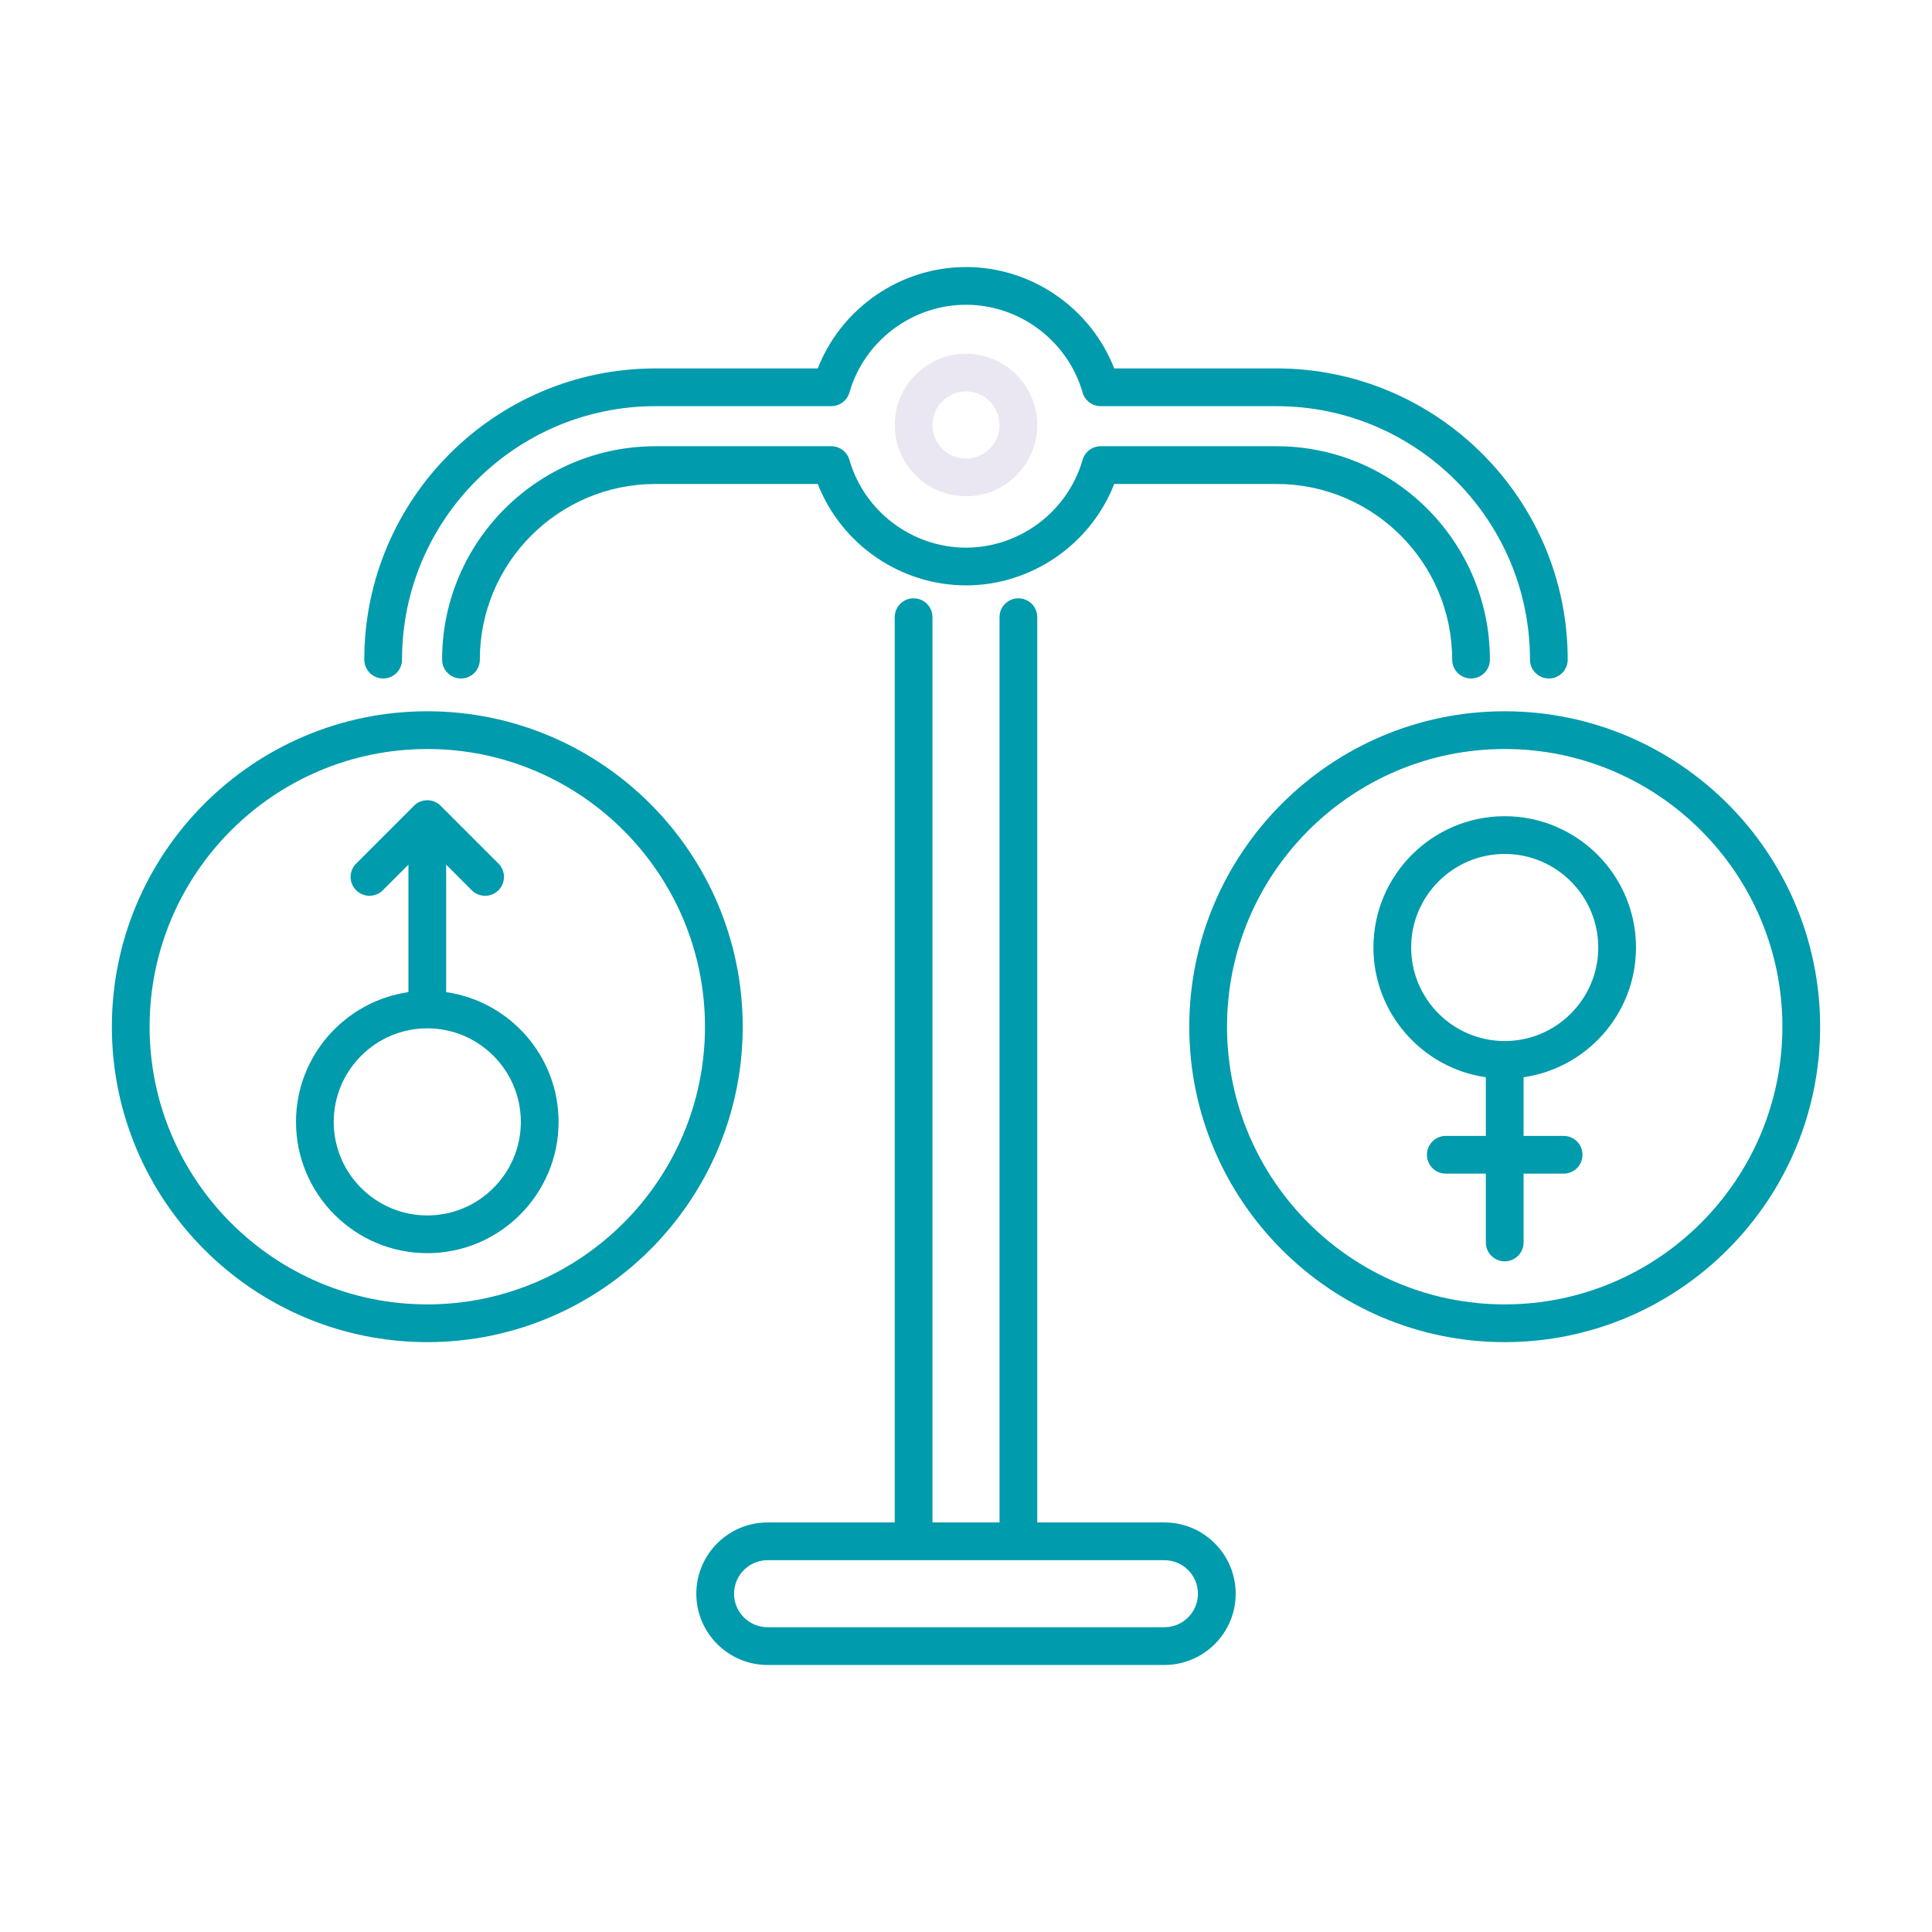
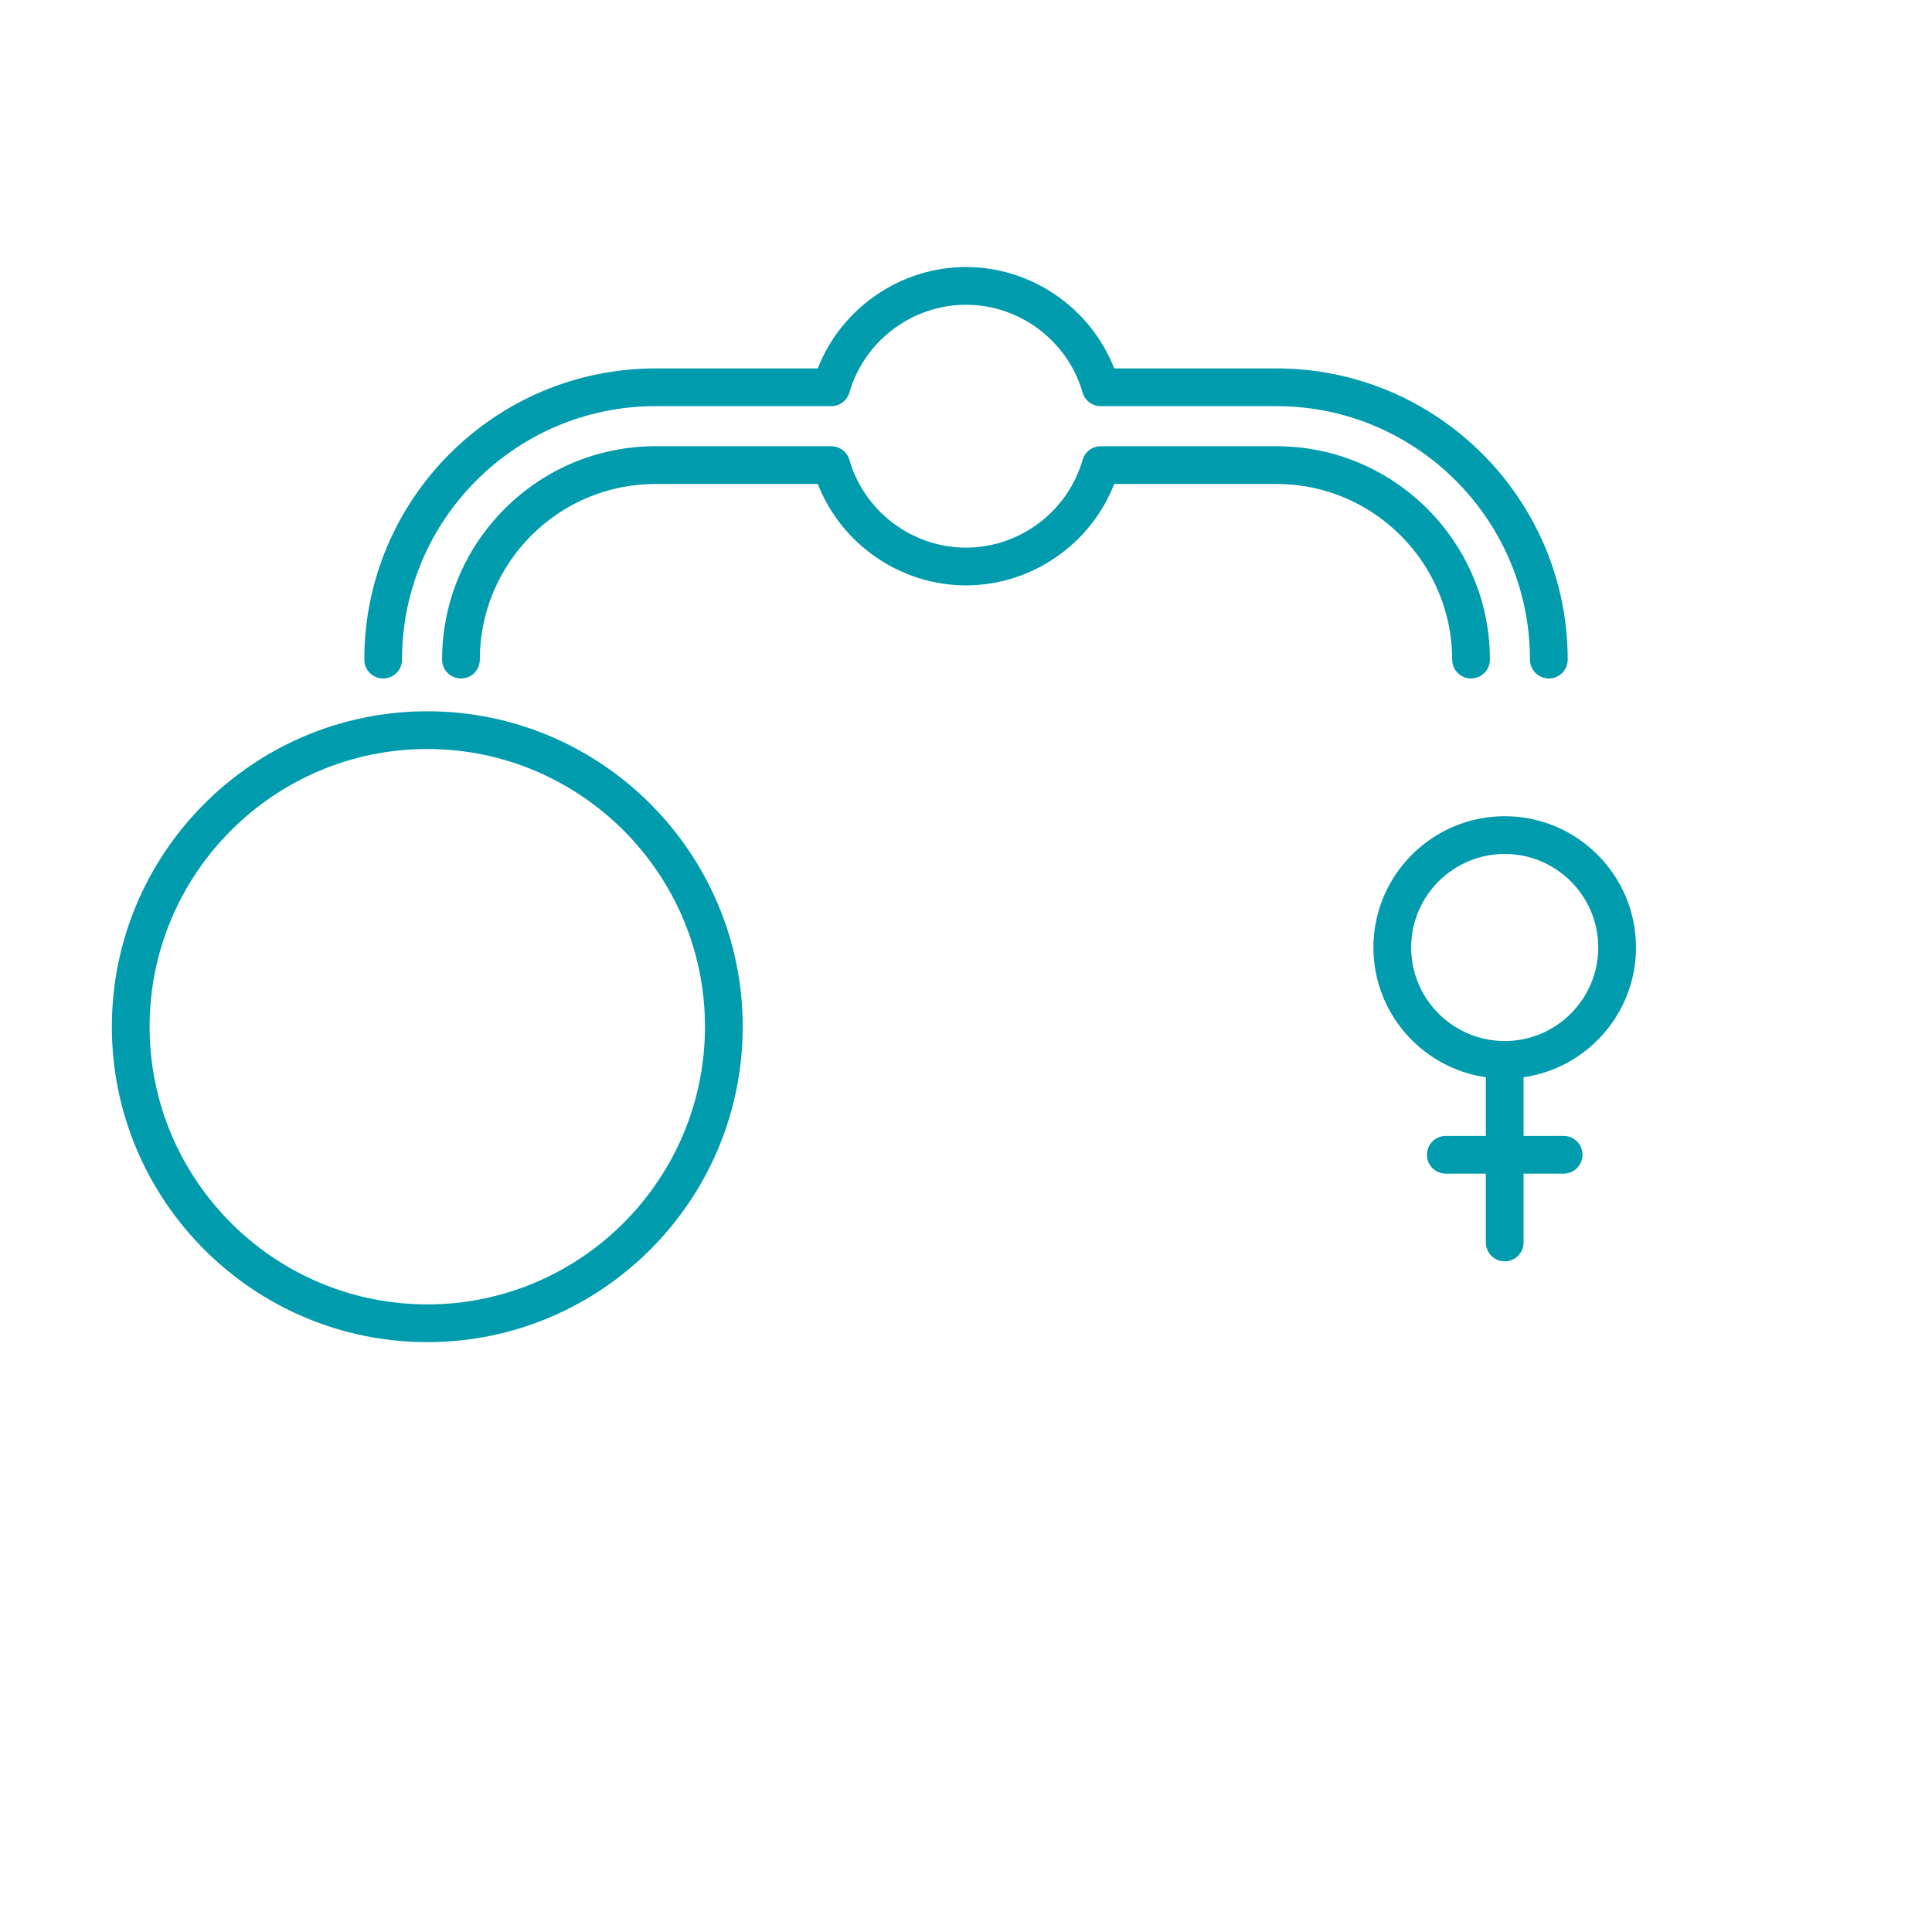
<svg xmlns="http://www.w3.org/2000/svg" id="Layer_1" height="512" viewBox="0 0 256 256" width="512">
  <g>
-     <path d="m59.118 131.46v-16.889l3.393 3.393c.488.488 1.128.732 1.768.732s1.28-.244 1.768-.732c.976-.977.976-2.56 0-3.535l-7.661-7.66c-.976-.977-2.56-.977-3.535 0l-7.661 7.66c-.977.976-.977 2.559 0 3.535.977.977 2.56.977 3.536 0l3.393-3.393v16.889c-8.409 1.219-14.896 8.454-14.896 17.195 0 9.593 7.804 17.396 17.396 17.396s17.396-7.804 17.396-17.396c-.001-8.74-6.488-15.976-14.897-17.195zm-2.5 29.592c-6.835 0-12.396-5.562-12.396-12.396s5.561-12.396 12.396-12.396 12.396 5.561 12.396 12.396-5.561 12.396-12.396 12.396z" fill="#009bac" />
    <path d="m216.778 125.548c0-9.593-7.804-17.396-17.396-17.396s-17.396 7.804-17.396 17.396c0 8.741 6.487 15.976 14.896 17.195v7.77h-5.307c-1.381 0-2.5 1.119-2.5 2.5s1.119 2.5 2.5 2.5h5.307v9.119c0 1.381 1.119 2.5 2.5 2.5s2.5-1.119 2.5-2.5v-9.119h5.307c1.381 0 2.5-1.119 2.5-2.5s-1.119-2.5-2.5-2.5h-5.307v-7.77c8.409-1.219 14.896-8.454 14.896-17.195zm-29.792 0c0-6.835 5.561-12.396 12.396-12.396s12.396 5.562 12.396 12.396-5.561 12.396-12.396 12.396-12.396-5.561-12.396-12.396z" fill="#009bac" />
    <g fill="#009bac">
      <path d="m50.77 89.902c1.381 0 2.5-1.119 2.5-2.5 0-18.519 15.066-33.584 33.584-33.584h23.295c1.114 0 2.093-.737 2.402-1.808 1.974-6.847 8.327-11.628 15.449-11.628s13.475 4.781 15.449 11.628c.309 1.07 1.289 1.808 2.402 1.808h23.295c18.518 0 33.584 15.065 33.584 33.584 0 1.381 1.119 2.5 2.5 2.5s2.5-1.119 2.5-2.5c0-21.275-17.309-38.584-38.584-38.584h-21.505c-3.123-7.998-10.945-13.435-19.641-13.435s-16.518 5.438-19.641 13.436h-21.505c-21.275 0-38.584 17.309-38.584 38.584 0 1.38 1.119 2.499 2.5 2.499z" />
      <path d="m169.146 59.128h-23.295c-1.114 0-2.093.737-2.402 1.808-1.974 6.847-8.327 11.629-15.449 11.629s-13.475-4.782-15.449-11.629c-.309-1.07-1.289-1.808-2.402-1.808h-23.295c-15.59 0-28.274 12.684-28.274 28.274 0 1.381 1.119 2.5 2.5 2.5s2.5-1.119 2.5-2.5c0-12.834 10.44-23.274 23.274-23.274h21.505c3.124 7.998 10.945 13.437 19.641 13.437s16.518-5.438 19.641-13.437h21.505c12.833 0 23.274 10.44 23.274 23.274 0 1.381 1.119 2.5 2.5 2.5s2.5-1.119 2.5-2.5c0-15.59-12.684-28.274-28.274-28.274z" />
-       <path d="m154.291 201.731h-16.848v-119.951c0-1.381-1.119-2.5-2.5-2.5s-2.5 1.119-2.5 2.5v119.951h-8.886v-119.951c0-1.381-1.119-2.5-2.5-2.5s-2.5 1.119-2.5 2.5v119.951h-16.848c-5.207 0-9.443 4.236-9.443 9.442 0 5.207 4.236 9.443 9.443 9.443h52.582c5.207 0 9.443-4.236 9.443-9.443 0-5.205-4.236-9.442-9.443-9.442zm0 13.886h-52.582c-2.45 0-4.443-1.993-4.443-4.443 0-2.449 1.993-4.442 4.443-4.442h52.582c2.45 0 4.443 1.993 4.443 4.442 0 2.45-1.993 4.443-4.443 4.443z" />
      <path d="m56.618 94.248c-23.046 0-41.795 18.75-41.795 41.796s18.75 41.795 41.795 41.795 41.795-18.749 41.795-41.795-18.749-41.796-41.795-41.796zm0 78.591c-20.289 0-36.795-16.506-36.795-36.795s16.506-36.796 36.795-36.796 36.795 16.507 36.795 36.796-16.506 36.795-36.795 36.795z" />
-       <path d="m199.382 94.248c-23.046 0-41.795 18.75-41.795 41.796s18.75 41.795 41.795 41.795 41.795-18.749 41.795-41.795-18.749-41.796-41.795-41.796zm0 78.591c-20.289 0-36.795-16.506-36.795-36.795s16.506-36.796 36.795-36.796 36.795 16.507 36.795 36.796-16.506 36.795-36.795 36.795z" />
    </g>
-     <path d="m128 65.757c-5.207 0-9.443-4.235-9.443-9.442s4.236-9.443 9.443-9.443 9.443 4.236 9.443 9.443-4.236 9.442-9.443 9.442zm0-13.886c-2.45 0-4.443 1.993-4.443 4.443 0 2.449 1.993 4.442 4.443 4.442s4.443-1.993 4.443-4.442c0-2.45-1.993-4.443-4.443-4.443z" fill="#ebe7f2" />
  </g>
</svg>